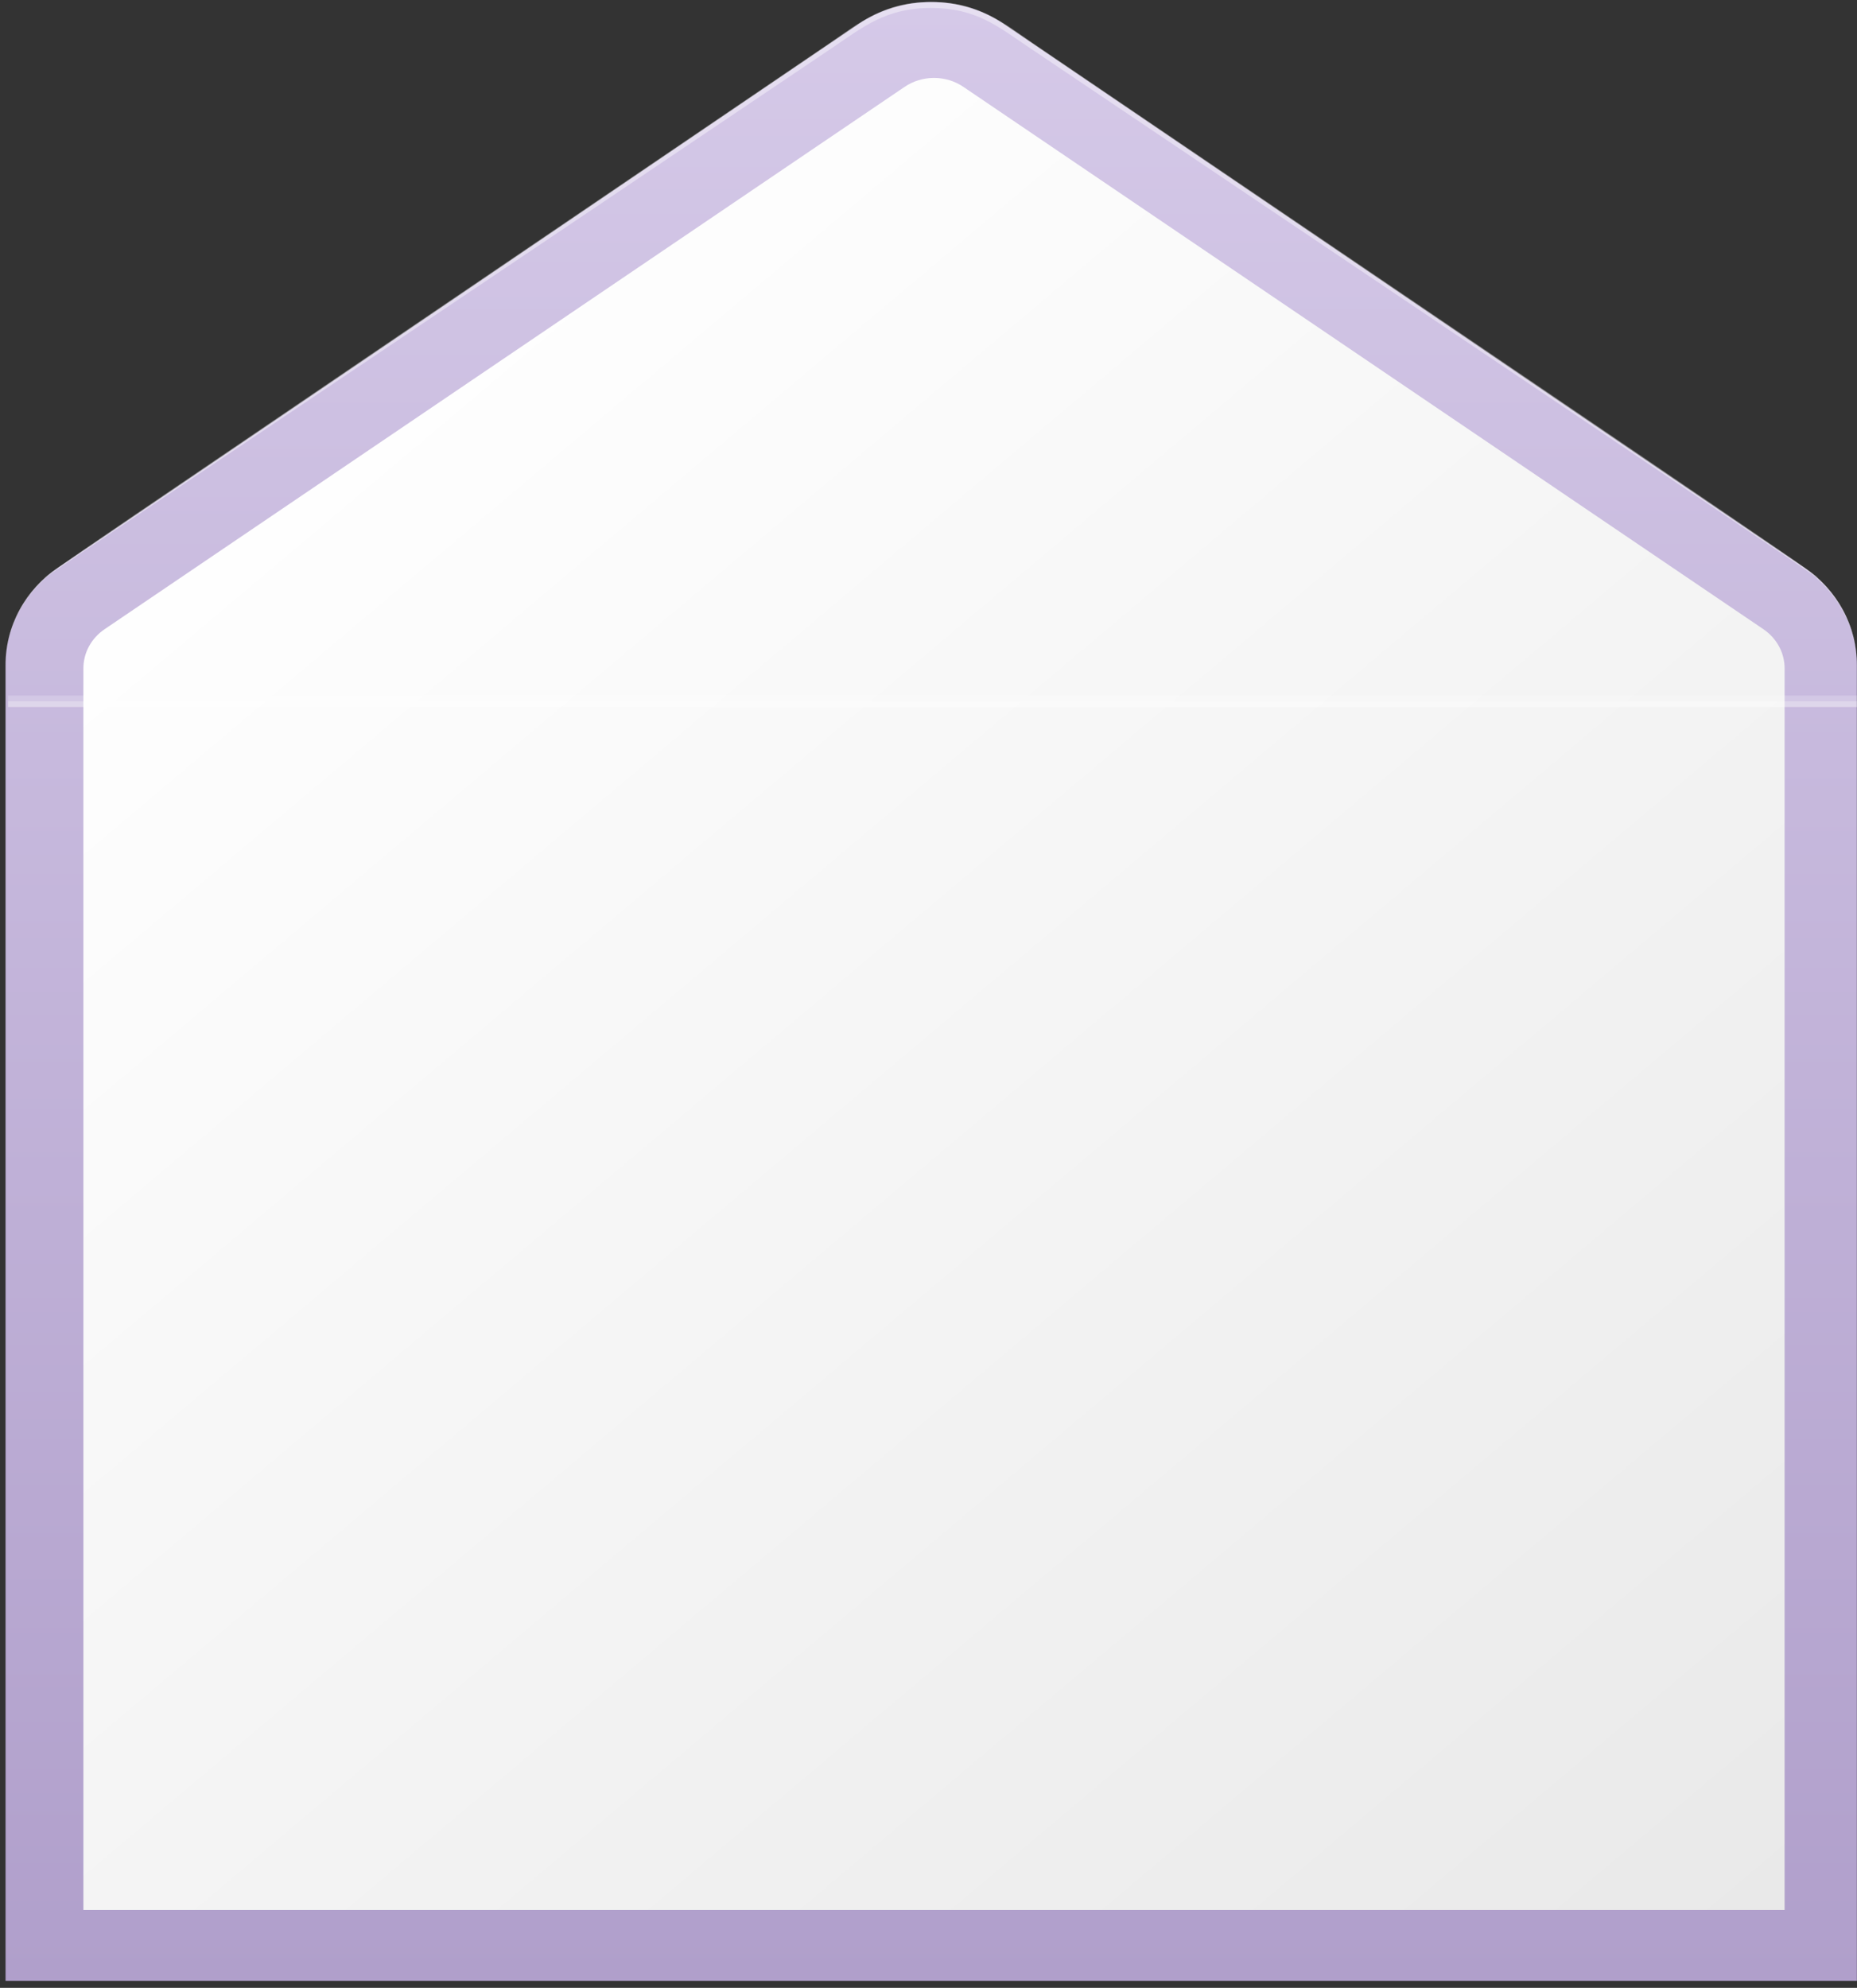
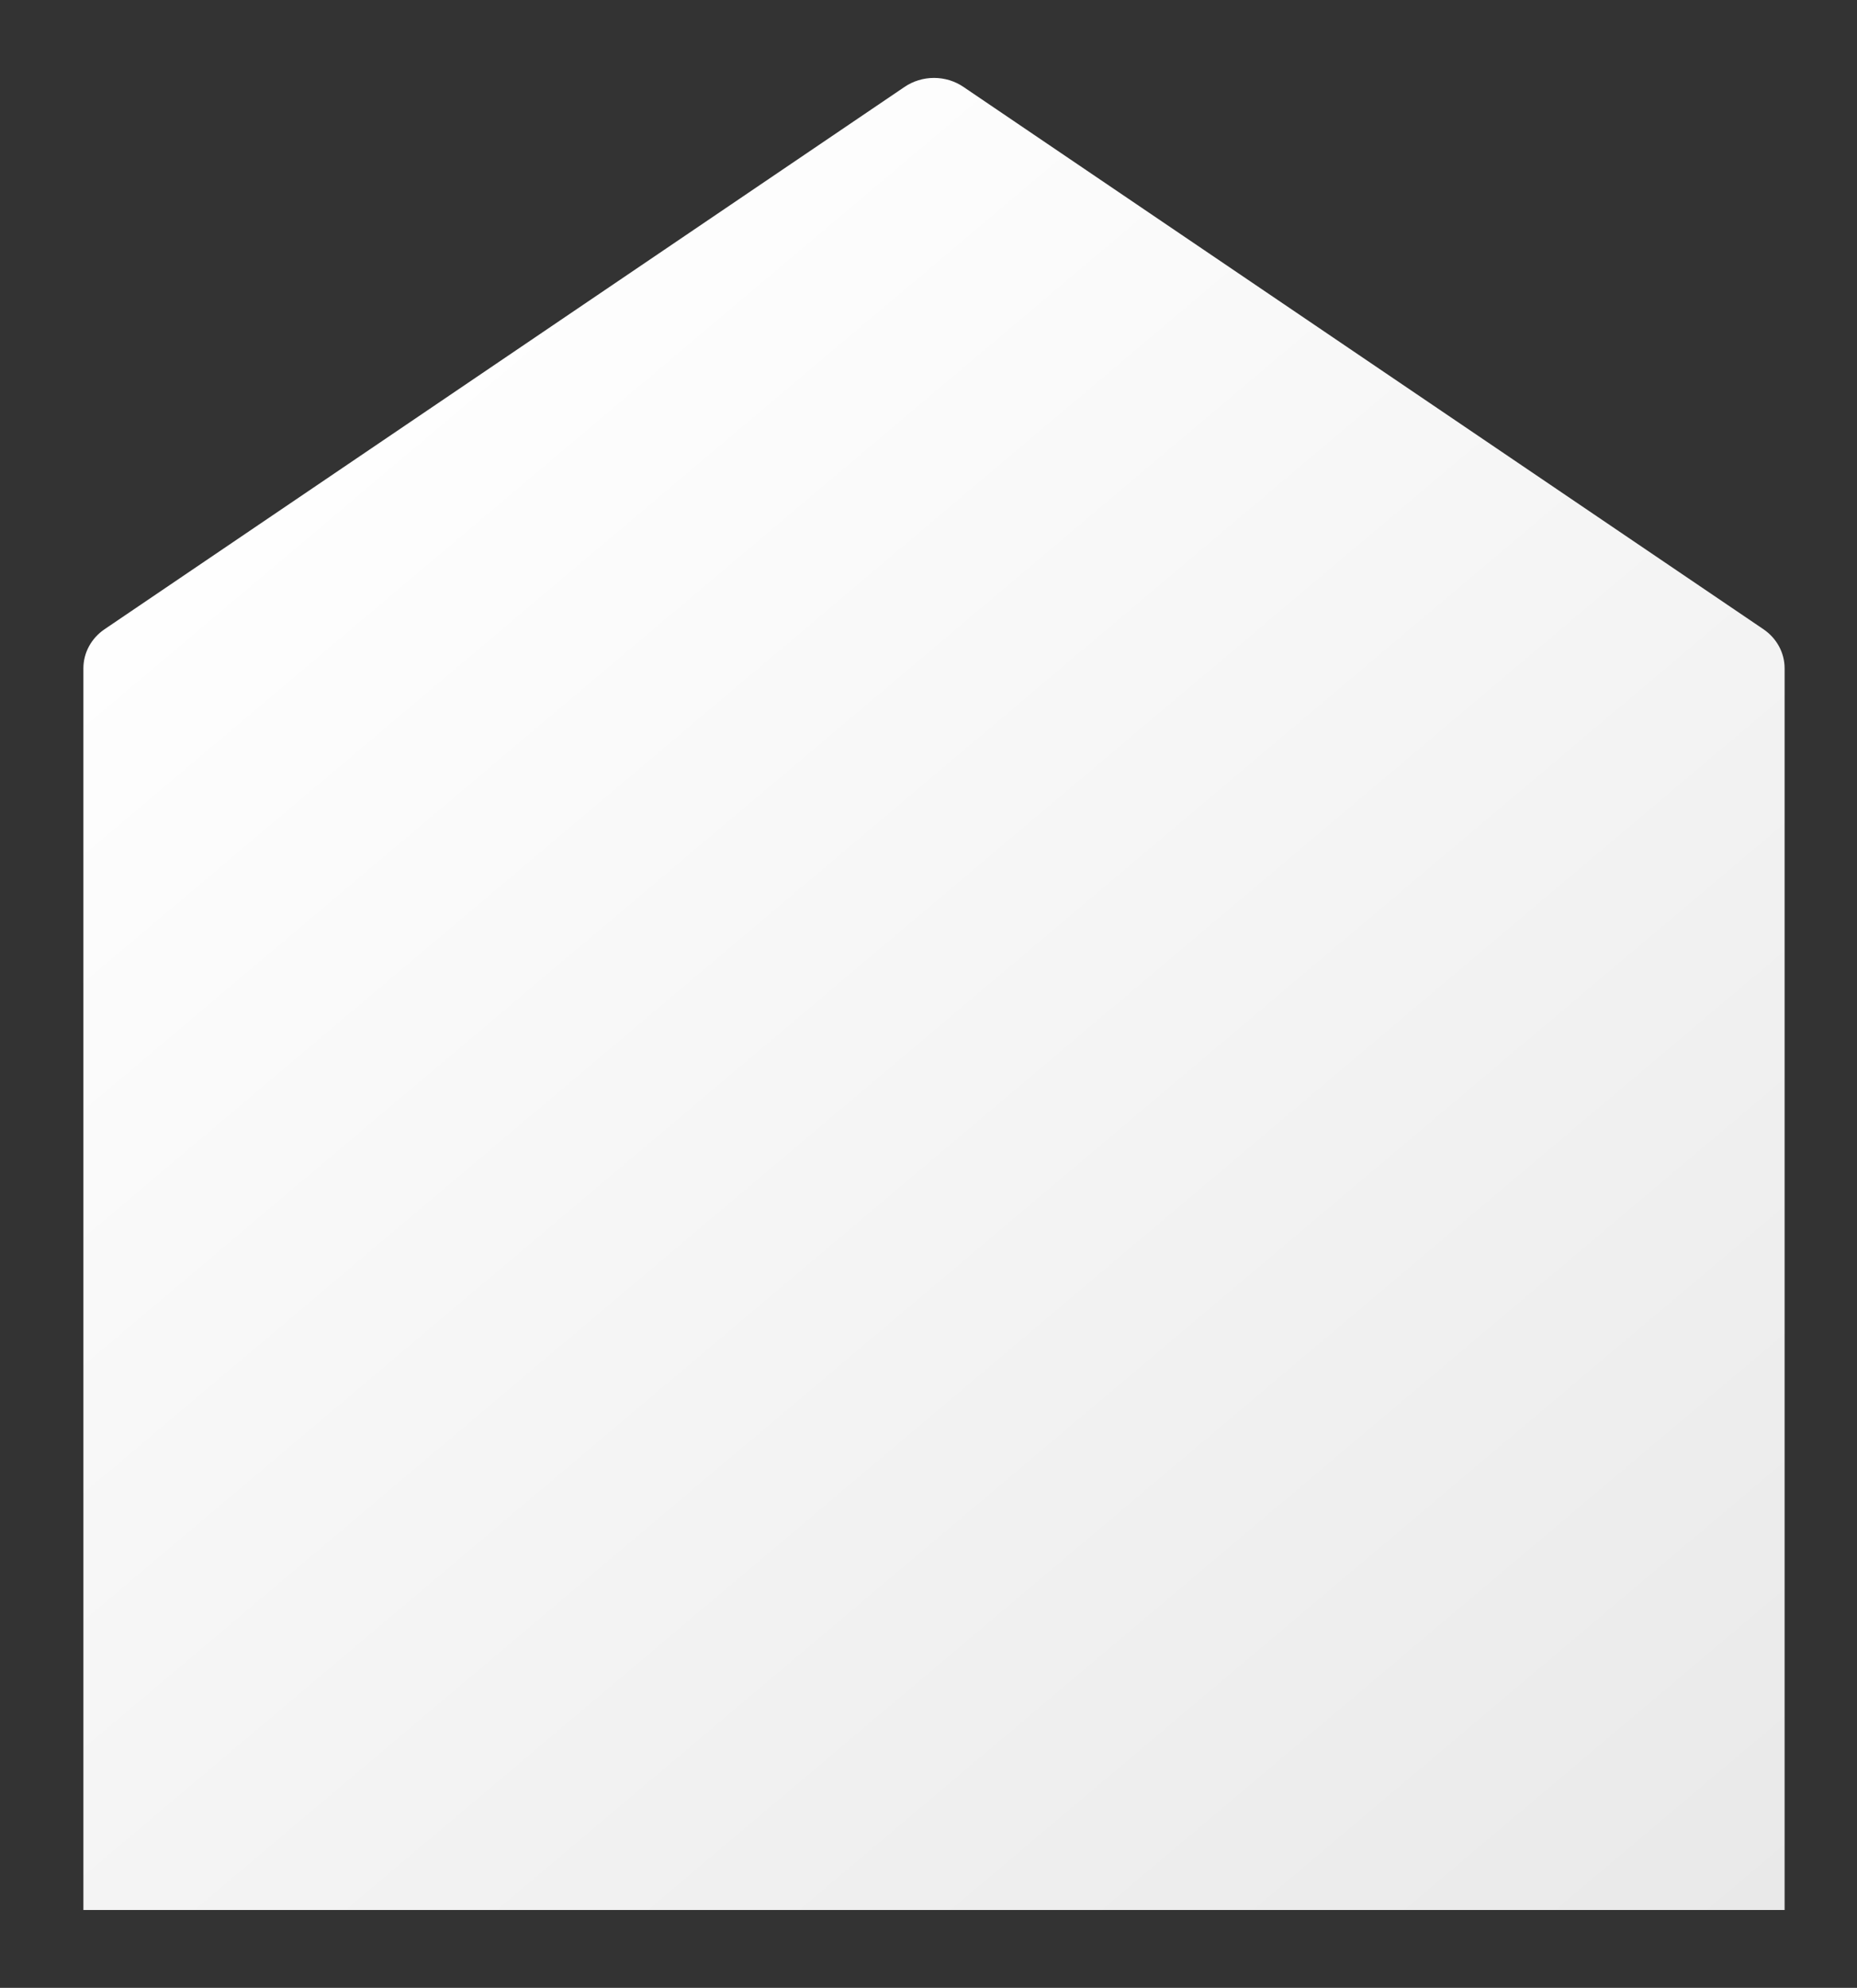
<svg xmlns="http://www.w3.org/2000/svg" width="256" height="274" viewBox="0 0 256 274" fill="none">
  <rect x="0" y="0" width="256" height="274" fill="#333333" stroke="none" />
-   <path d="M248.707 78.226L138.46 3.357C135.518 1.354 131.992 0.276 128.375 0.276C124.758 0.276 121.231 1.354 118.29 3.357L8.042 78.226C5.79 79.753 3.955 81.771 2.689 84.112C1.423 86.452 0.764 89.046 0.766 91.678V273.035H255.983V91.678C255.986 89.046 255.327 86.452 254.061 84.112C252.795 81.771 250.959 79.753 248.707 78.226Z" fill="url(#paint0_linear_6019_9946)" />
  <path d="M11.496 263.269V92.117C11.496 91.064 11.761 90.027 12.267 89.091C12.774 88.155 13.509 87.348 14.41 86.735L124.695 11.982C125.879 11.175 127.3 10.74 128.758 10.74C130.216 10.74 131.637 11.175 132.821 11.982L243.106 86.735C244.008 87.348 244.742 88.155 245.249 89.091C245.756 90.027 246.02 91.064 246.02 92.117V263.269H11.496Z" fill="url(#paint1_linear_6019_9946)" />
-   <path opacity="0.4" d="M0.766 91.617C0.758 89.405 1.221 87.214 2.129 85.176C3.037 83.138 4.37 81.294 6.049 79.755C7.431 78.469 2.357 81.954 114.442 5.894C118.622 3.058 121.861 0.276 128.375 0.276C134.888 0.276 138.209 3.091 142.307 5.894C254.404 81.932 249.307 78.447 250.701 79.755C252.382 81.301 253.716 83.153 254.624 85.198C255.532 87.244 255.994 89.442 255.983 91.661C255.971 89.451 255.488 87.266 254.562 85.237C253.636 83.209 252.287 81.378 250.596 79.855C249.156 78.535 257.562 84.406 141.831 6.52C137.582 3.662 134.575 1.101 128.34 1.101C122.105 1.101 118.97 3.739 114.837 6.52C-1.01 84.57 7.558 78.502 6.084 79.855C4.41 81.378 3.077 83.204 2.164 85.225C1.25 87.245 0.775 89.419 0.766 91.617Z" fill="white" />
-   <path opacity="0.4" d="M255.984 96.664H1.106V97.454H255.984V96.664Z" fill="white" />
-   <path opacity="0.2" d="M255.984 95.874H1.106V96.664H255.984V95.874Z" fill="white" />
  <defs>
    <linearGradient id="paint0_linear_6019_9946" x1="128.375" y1="0.276" x2="128.375" y2="273.035" gradientUnits="userSpaceOnUse">
      <stop stop-color="#D5C9E8" />
      <stop offset="1" stop-color="#B09FCB" />
    </linearGradient>
    <linearGradient id="paint1_linear_6019_9946" x1="11.496" y1="73.872" x2="228.246" y2="330.753" gradientUnits="userSpaceOnUse">
      <stop stop-color="white" />
      <stop offset="1" stop-color="#E6E6E6" />
    </linearGradient>
  </defs>
</svg>